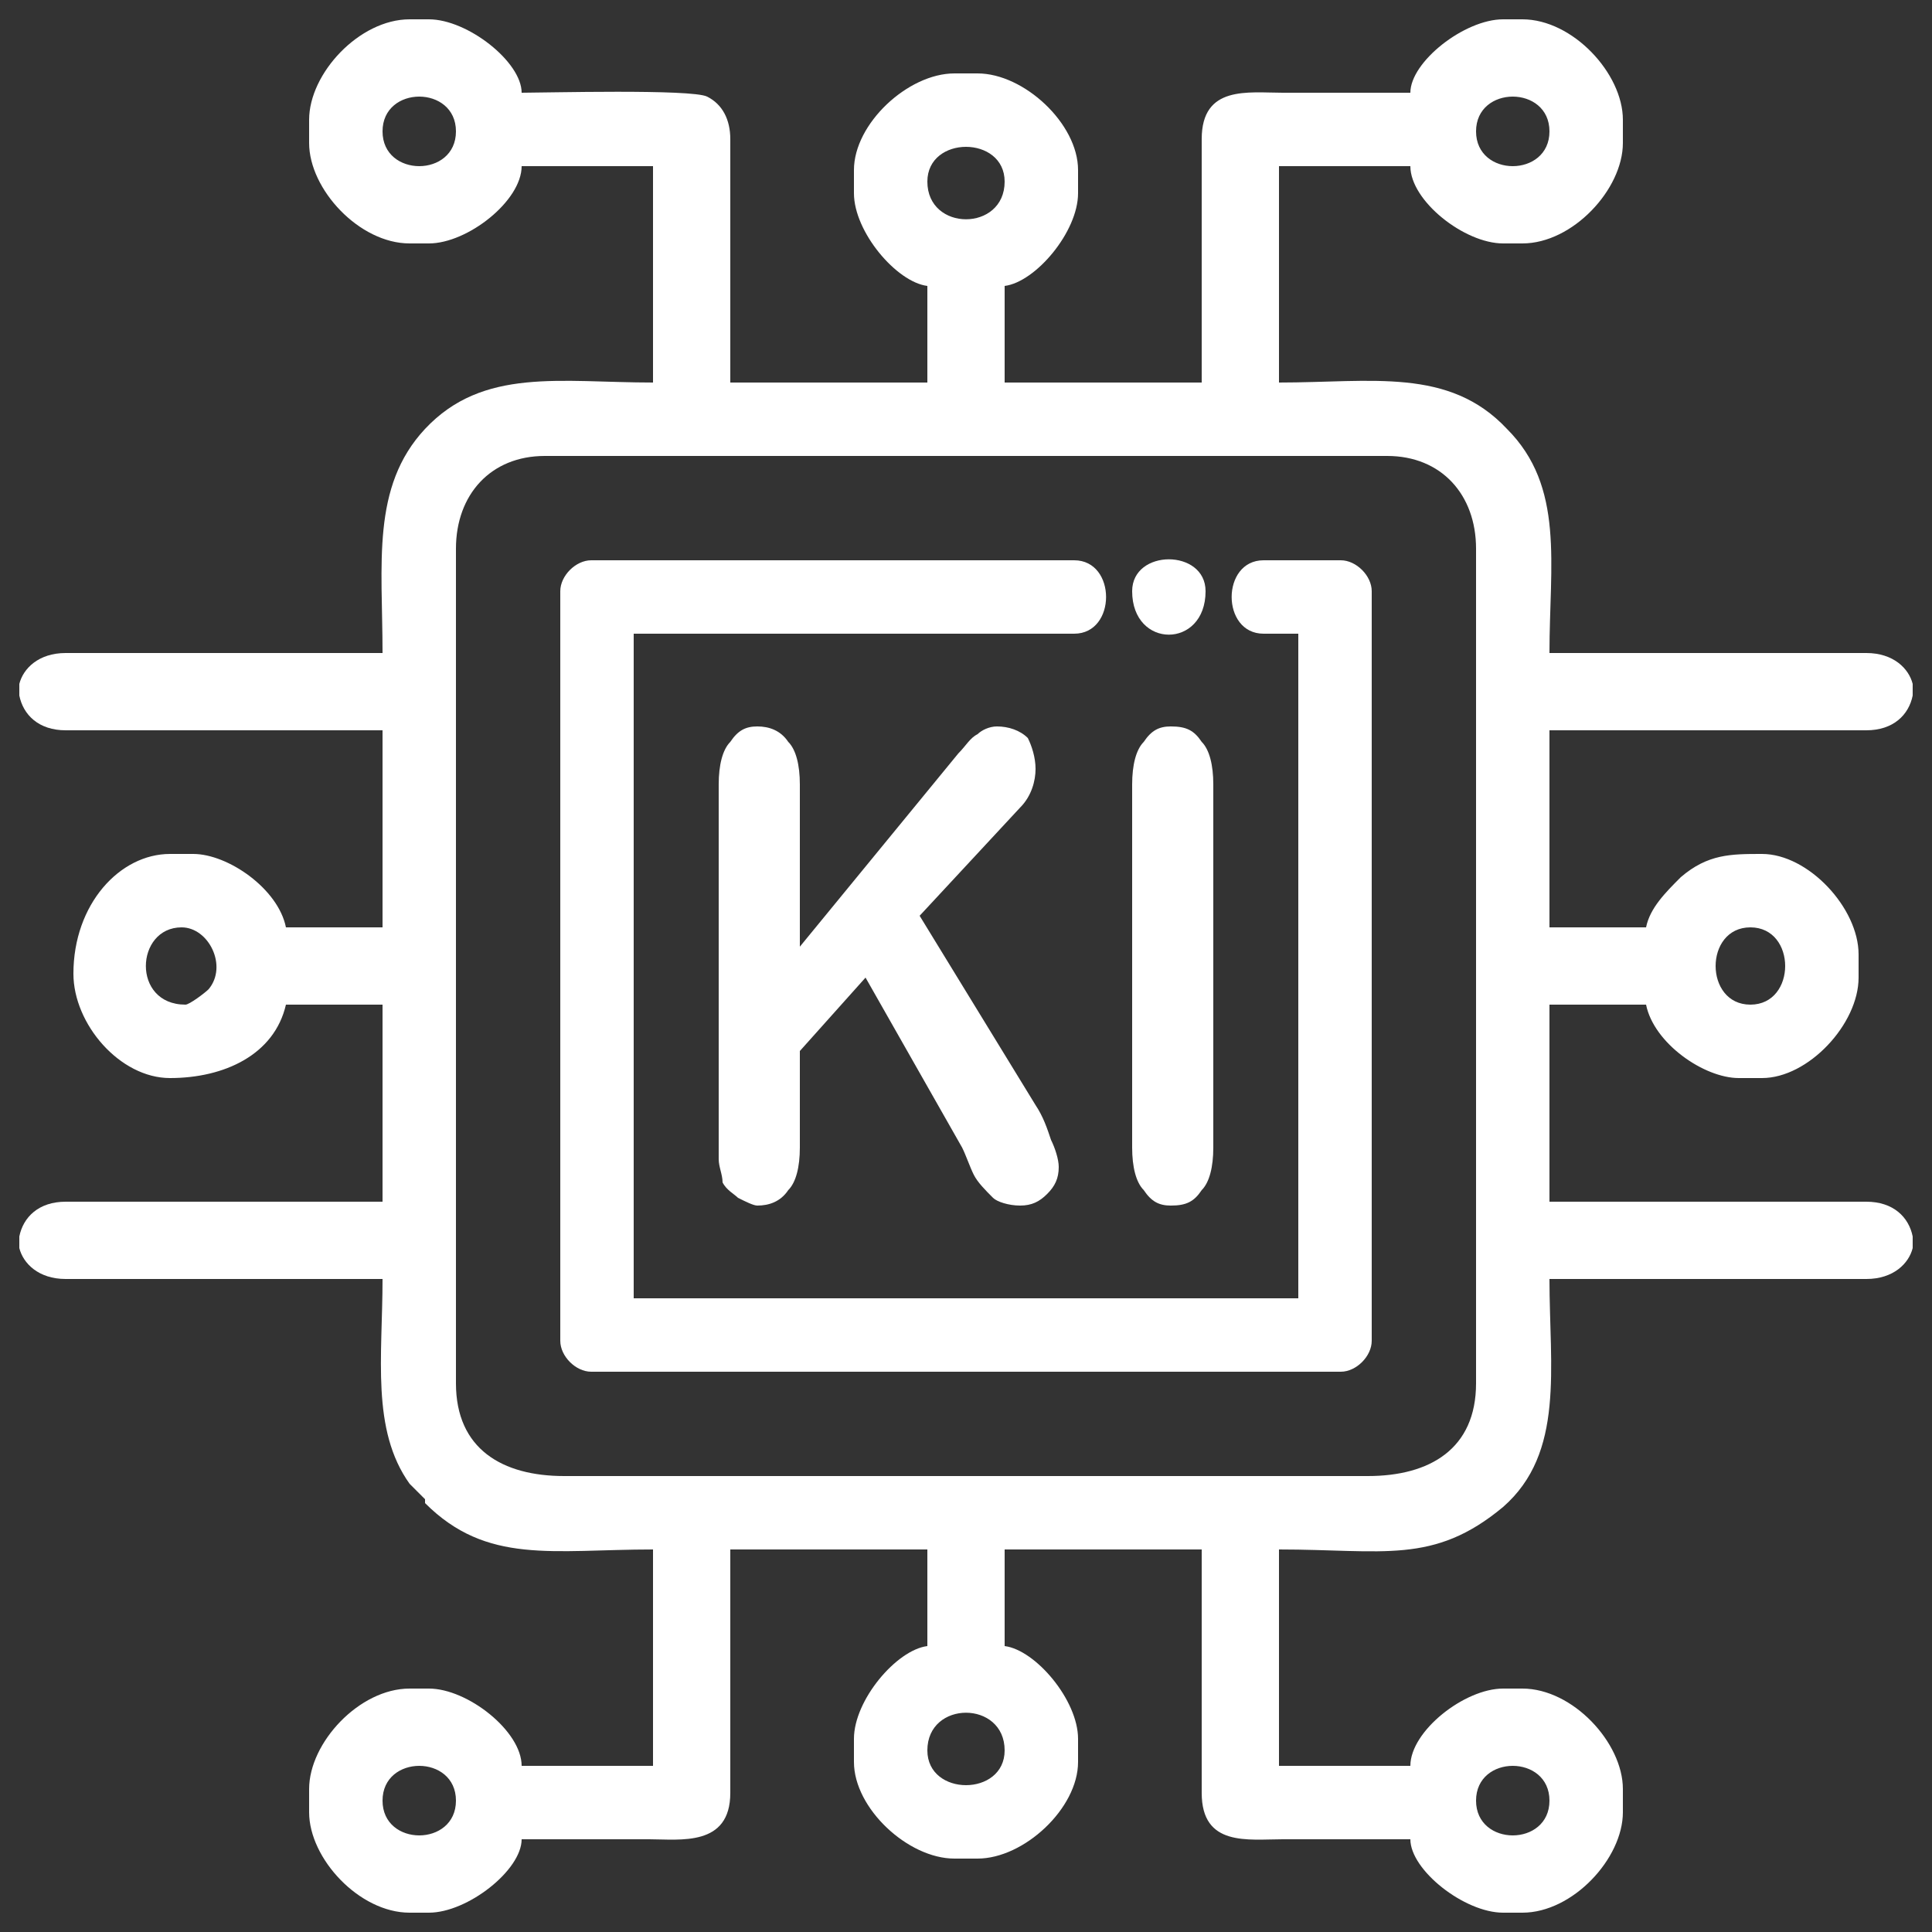
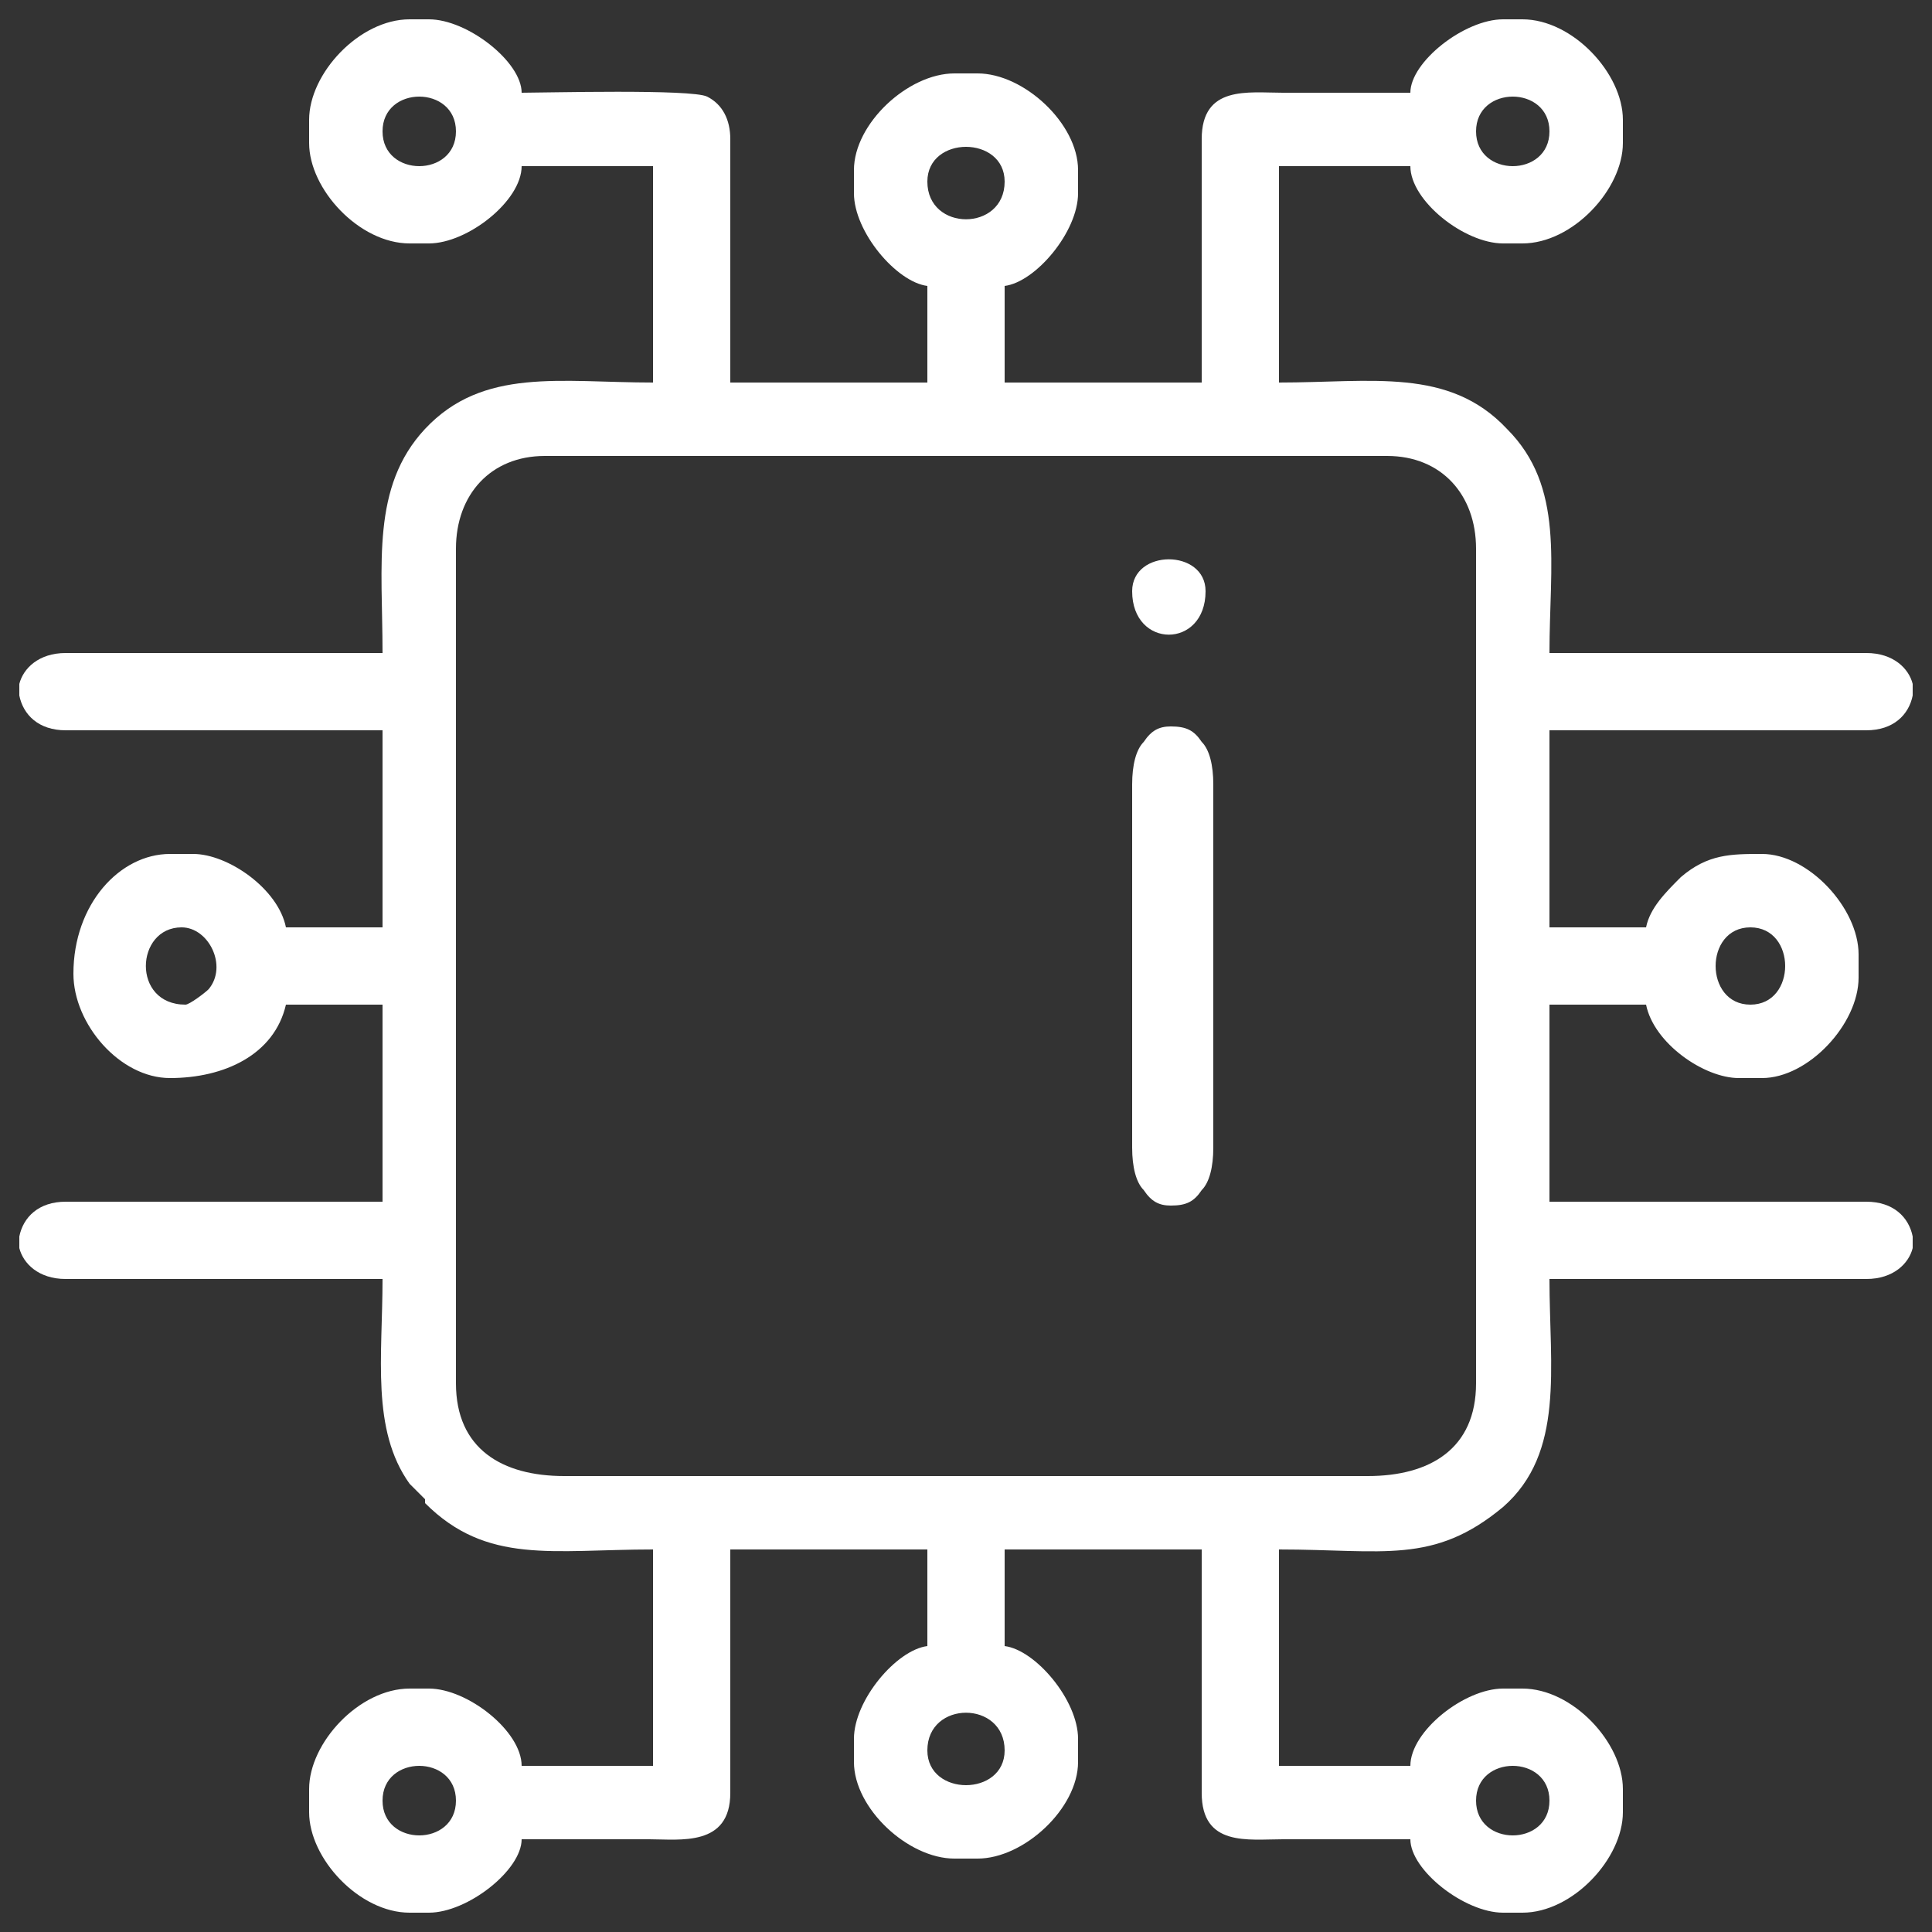
<svg xmlns="http://www.w3.org/2000/svg" xml:space="preserve" width="500px" height="500px" version="1.1" style="shape-rendering:geometricPrecision; text-rendering:geometricPrecision; image-rendering:optimizeQuality; fill-rule:evenodd; clip-rule:evenodd" viewBox="0 0 500 500">
  <rect x="0" y="0" width="500" height="500" fill="#333333" stroke="none" />
  <defs>
    <style type="text/css">
   
    .fil0 {fill:white}
    .fil1 {fill:white;fill-rule:nonzero}
   
  </style>
  </defs>
  <g id="Ebene_x0020_1">
    <g id="_2351597045056">
      <path class="fil0" d="M382 466c0,-12 19,-12 19,0 0,12 -19,12 -19,0zm113 -289l0 3c-1,5 -5,9 -12,9l-82 0 0 51 25 0c1,-5 5,-9 9,-13 7,-6 13,-6 21,-6 12,0 25,14 25,26l0 6c0,12 -13,26 -25,26l-6 0c-9,0 -22,-9 -24,-19l-25 0 0 51 82 0c7,0 11,4 12,9l0 3c-1,4 -5,8 -12,8l-82 0c0,23 4,45 -12,59 -18,15 -31,11 -58,11l0 56 34 0c0,-9 14,-20 24,-20l5 0c13,0 26,14 26,26l0 6c0,12 -13,26 -26,26l-5 0c-10,0 -24,-11 -24,-19 -11,0 -22,0 -33,0 -9,0 -21,2 -21,-12l0 -63 -51 0 0 25c8,1 19,14 19,24l0 6c0,12 -14,25 -26,25l-6 0c-12,0 -26,-13 -26,-25l0 -6c0,-10 11,-23 19,-24l0 -25 -51 0 0 63c0,14 -13,12 -21,12 -11,0 -22,0 -33,0 0,8 -14,19 -24,19l-5 0c-13,0 -26,-14 -26,-26l0 -6c0,-12 13,-26 26,-26l5 0c10,0 24,11 24,20l34 0 0 -56c-26,0 -43,4 -59,-12 0,-1 0,-1 0,-1 -1,-1 -1,-1 -1,-1 -1,-1 -2,-2 -3,-3 -10,-14 -7,-33 -7,-53l-82 0c-7,0 -11,-4 -12,-8l0 -3c1,-5 5,-9 12,-9l82 0 0 -51 -25 0c-3,13 -16,19 -30,19 -13,0 -25,-14 -25,-27 0,-18 12,-31 25,-31l6 0c9,0 22,9 24,19l25 0 0 -51 -82 0c-7,0 -11,-4 -12,-9l0 -3c1,-4 5,-8 12,-8l82 0c0,-23 -3,-43 11,-58 15,-16 35,-12 59,-12l0 -56 -34 0c0,9 -14,20 -24,20l-5 0c-13,0 -26,-14 -26,-26l0 -6c0,-12 13,-26 26,-26l5 0c10,0 24,11 24,19 6,0 44,-1 48,1 4,2 6,6 6,11l0 63 51 0 0 -25c-8,-1 -19,-14 -19,-24l0 -6c0,-12 14,-25 26,-25l6 0c12,0 26,13 26,25l0 6c0,10 -11,23 -19,24l0 25 51 0 0 -63c0,-14 12,-12 21,-12 11,0 22,0 33,0 0,-8 14,-19 24,-19l5 0c13,0 26,14 26,26l0 6c0,12 -13,26 -26,26l-5 0c-10,0 -24,-11 -24,-20l-34 0 0 56c24,0 44,-4 59,12 15,15 11,35 11,58l82 0c7,0 11,4 12,8zm-396 289c0,-12 19,-12 19,0 0,12 -19,12 -19,0zm141 -13c0,-13 20,-13 20,0 0,12 -20,12 -20,0zm-122 -95l0 -216c0,-14 9,-24 23,-24l218 0c14,0 23,10 23,24l0 216c0,17 -12,24 -28,24l-208 0c-16,0 -28,-7 -28,-24zm335 -118c12,0 12,20 0,20 -12,0 -12,-20 0,-20zm-405 20c-14,0 -13,-20 -1,-20 7,0 12,10 7,16 -1,1 -5,4 -6,4zm192 -213c0,-12 20,-12 20,0 0,13 -20,13 -20,0zm142 -13c0,-12 19,-12 19,0 0,12 -19,12 -19,0zm-283 0c0,-12 19,-12 19,0 0,12 -19,12 -19,0z" />
-       <path class="fil0" d="M145 153l0 194c0,4 4,8 8,8l194 0c4,0 8,-4 8,-8l0 -194c0,-4 -4,-8 -8,-8l-20 0c-11,0 -11,19 0,19l9 0 0 172 -172 0 0 -172 114 0c11,0 11,-19 0,-19l-125 0c-4,0 -8,4 -8,8z" />
      <path class="fil0" d="M293 153c0,15 19,15 19,0 0,-11 -19,-11 -19,0z" />
-       <path class="fil1" d="M207 203l0 42 41 -50c2,-2 3,-4 5,-5 1,-1 3,-2 5,-2 3,0 6,1 8,3 1,2 2,5 2,8 0,3 -1,7 -4,10l-26 28 30 49c2,3 3,6 4,9 1,2 2,5 2,7 0,3 -1,5 -3,7 -2,2 -4,3 -7,3 -3,0 -6,-1 -7,-2 -2,-2 -4,-4 -5,-6 -1,-2 -2,-5 -3,-7l-25 -44 -17 19 0 25c0,5 -1,9 -3,11 -2,3 -5,4 -8,4 -1,0 -3,-1 -5,-2 -1,-1 -3,-2 -4,-4 0,-2 -1,-4 -1,-6 0,-2 0,-4 0,-8l0 -89c0,-5 1,-9 3,-11 2,-3 4,-4 7,-4 3,0 6,1 8,4 2,2 3,6 3,11z" />
      <path id="1" class="fil1" d="M293 297l0 -94c0,-5 1,-9 3,-11 2,-3 4,-4 7,-4 4,0 6,1 8,4 2,2 3,6 3,11l0 94c0,5 -1,9 -3,11 -2,3 -4,4 -8,4 -3,0 -5,-1 -7,-4 -2,-2 -3,-6 -3,-11z" />
    </g>
  </g>
</svg>